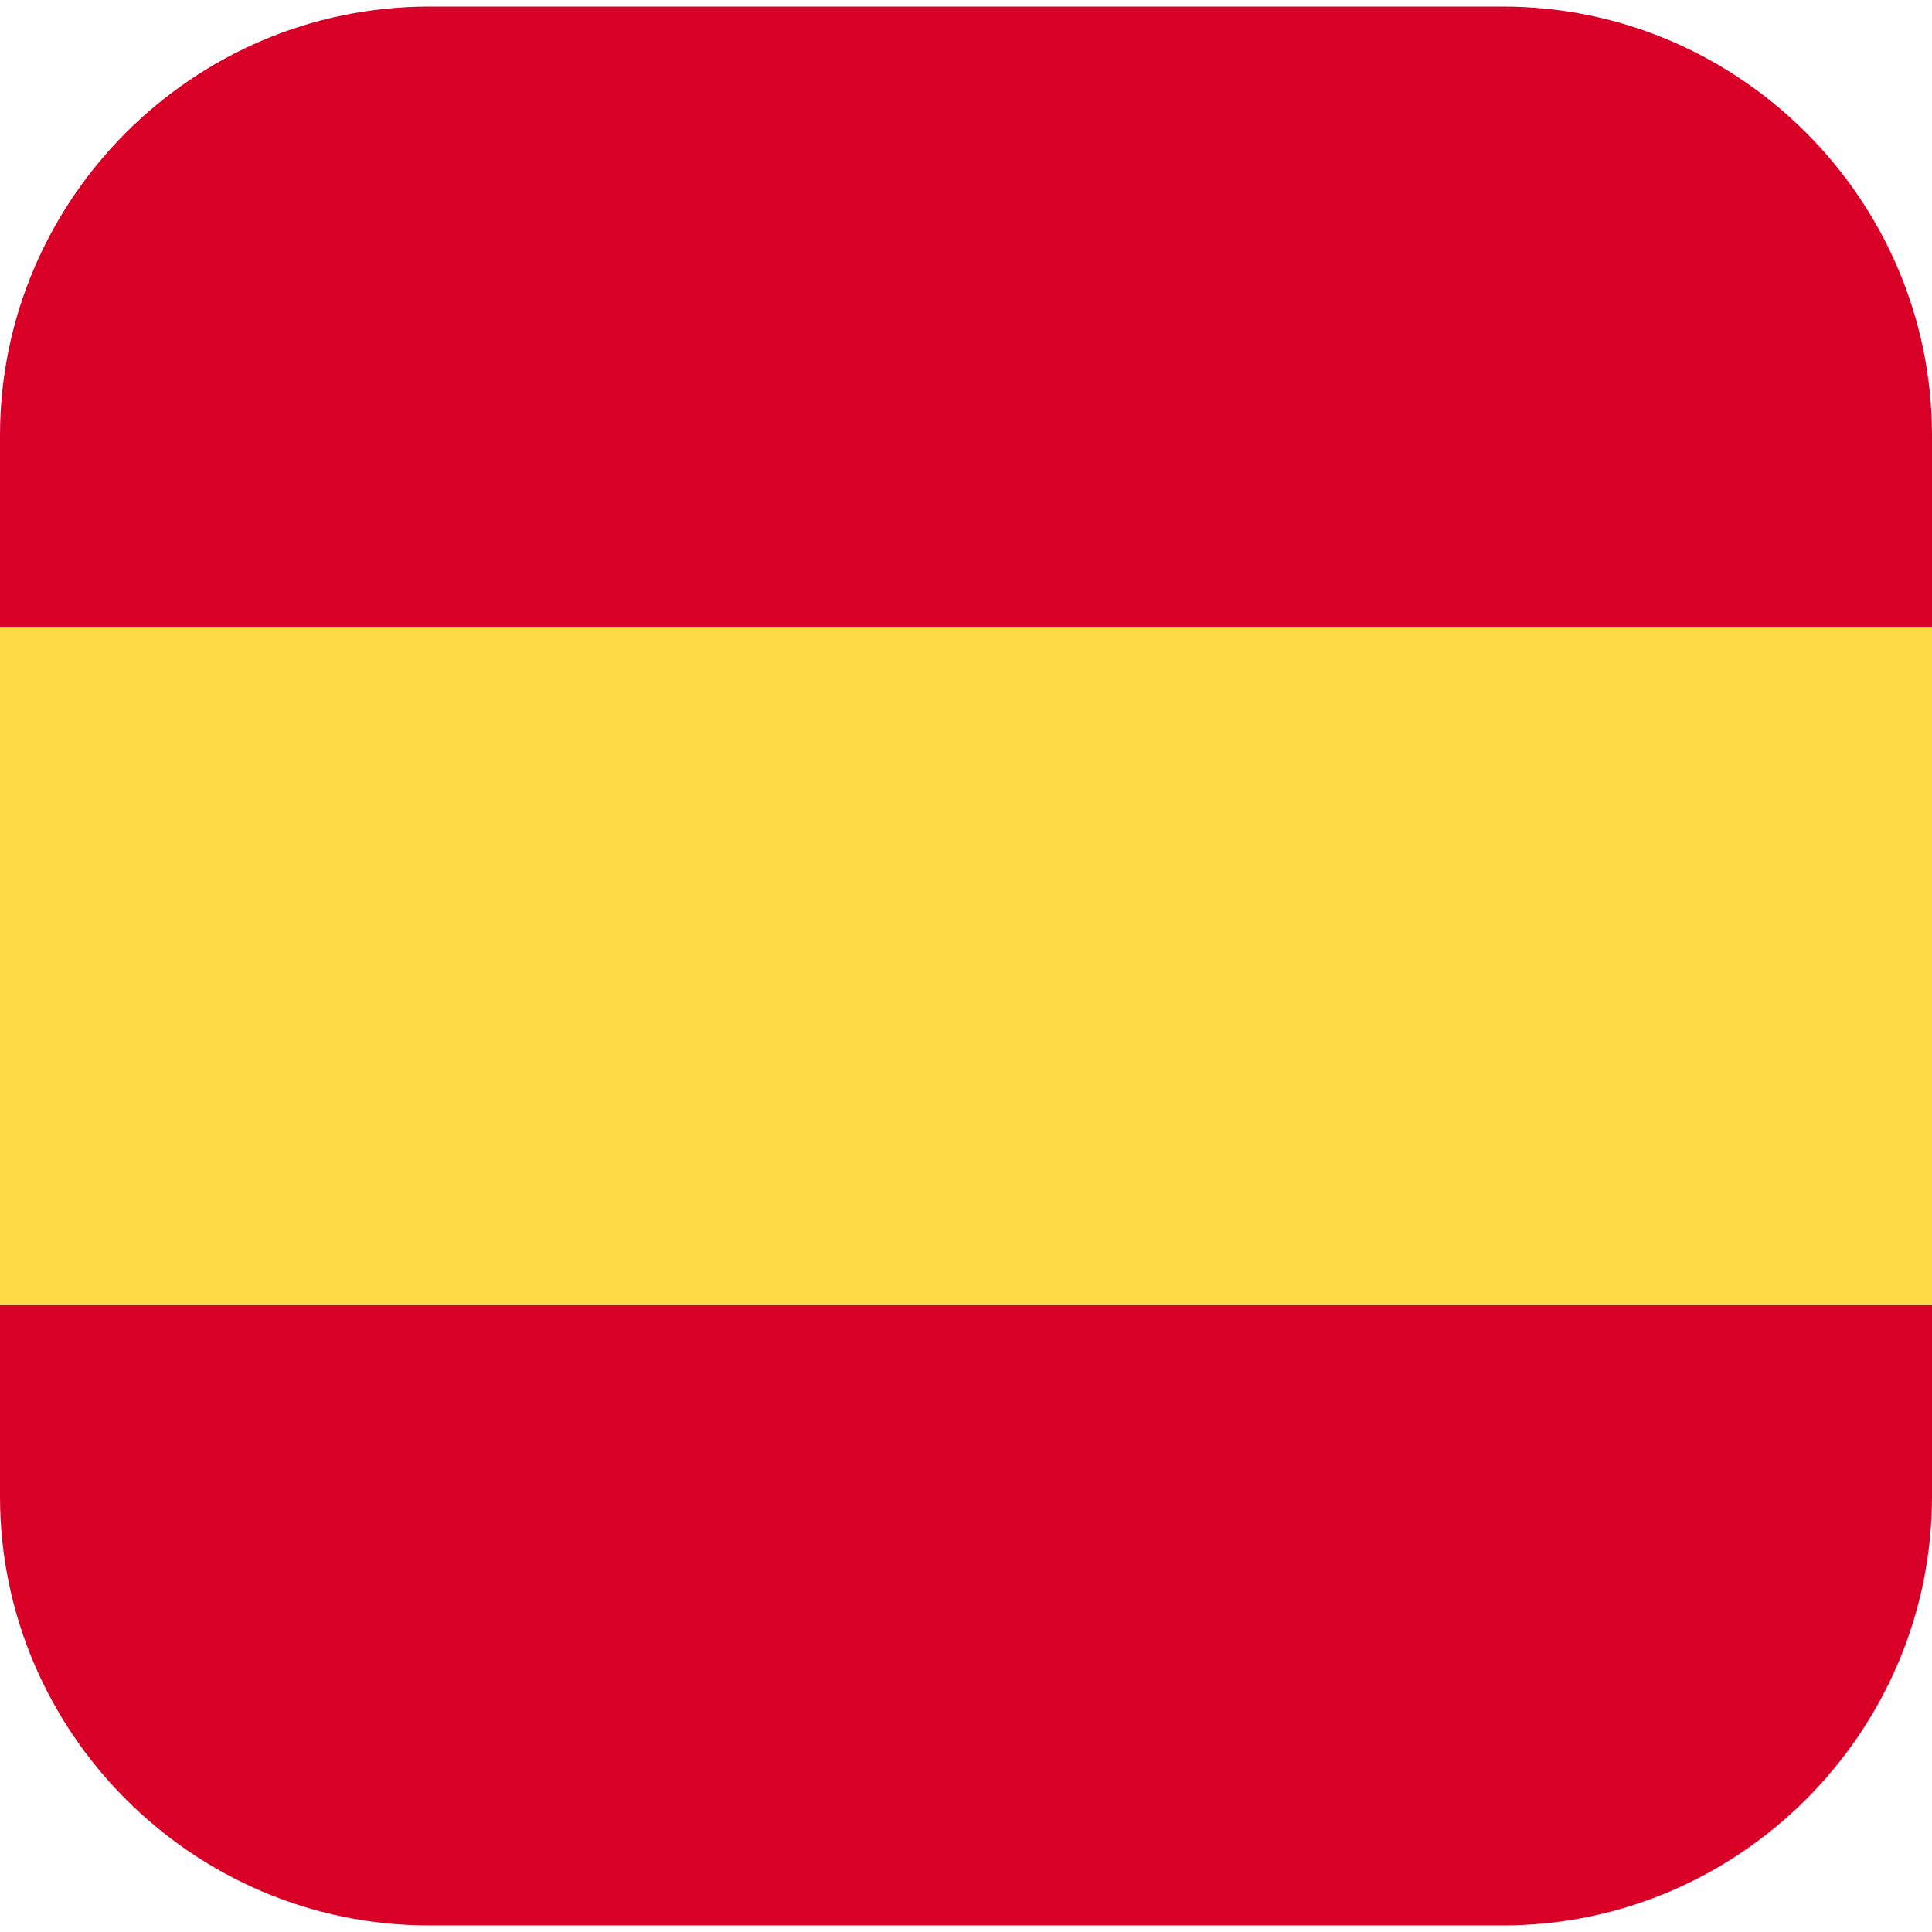
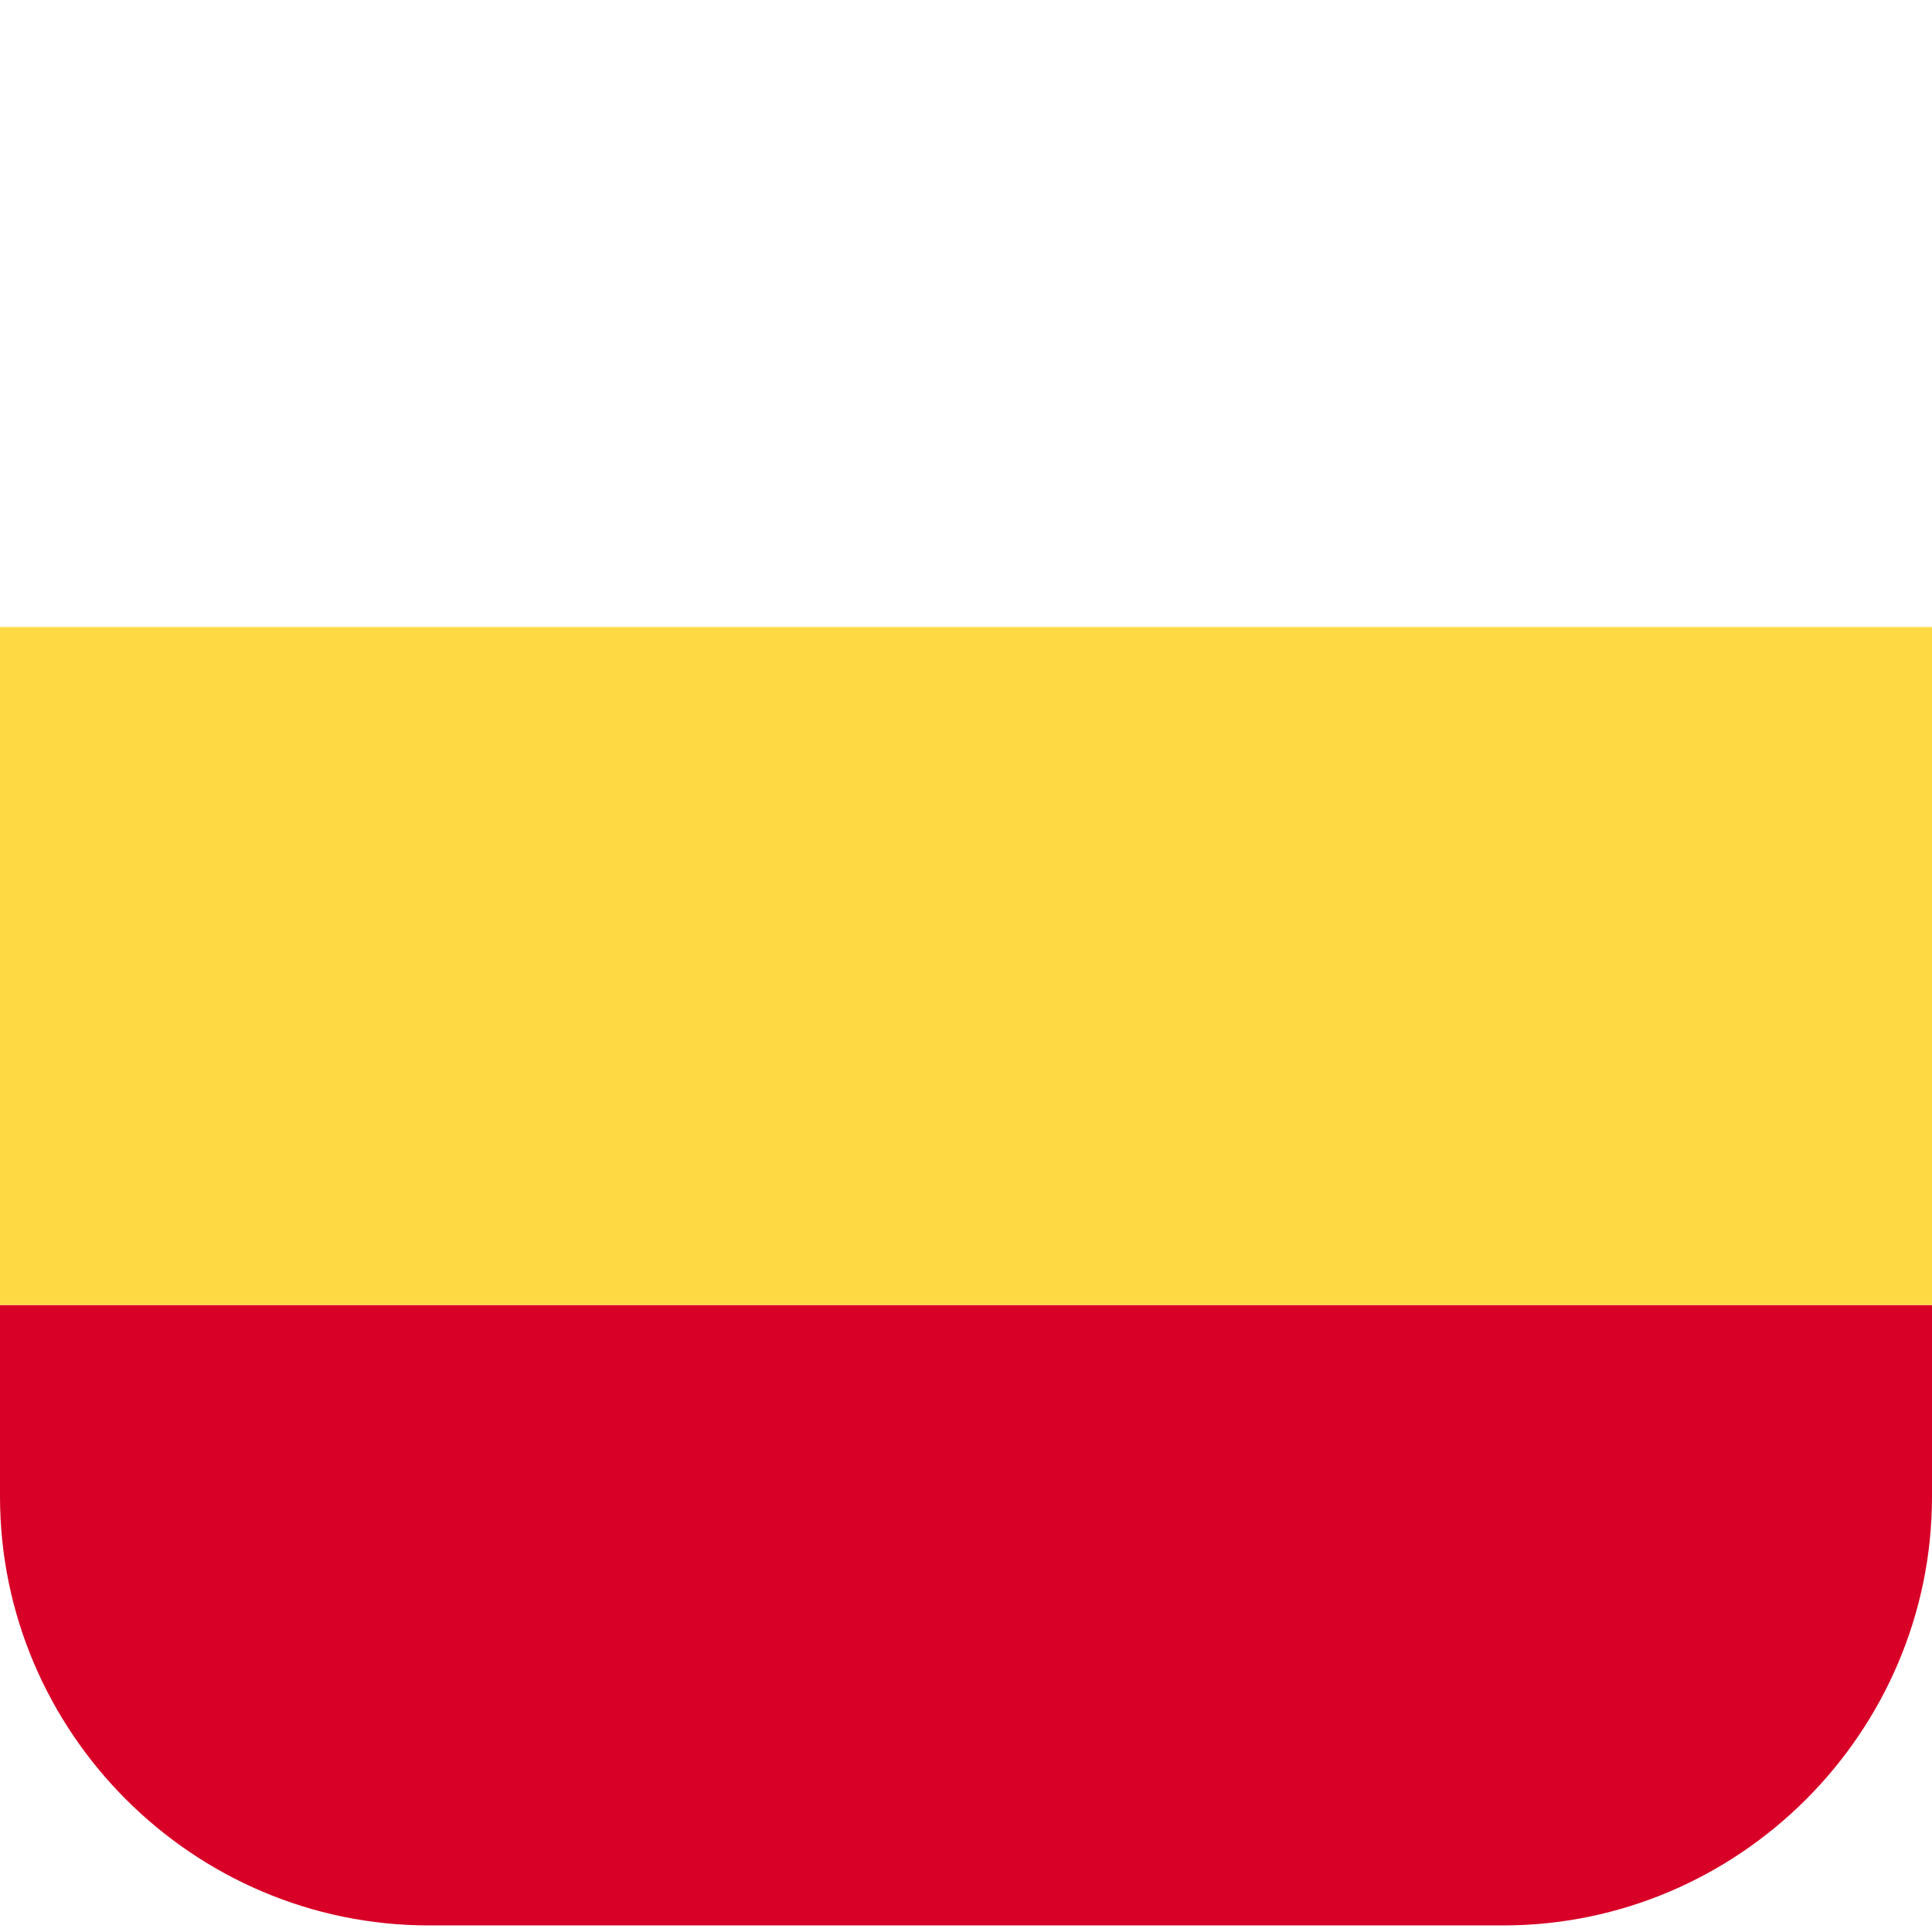
<svg xmlns="http://www.w3.org/2000/svg" id="Layer_1" height="512" viewBox="0 0 512 512" width="512" data-name="Layer 1">
  <path d="m0 345.834h512v50.755c0 62.519-51.15 113.669-113.668 113.669h-284.664c-62.518 0-113.668-51.15-113.668-113.669z" fill="#d80027" fill-rule="evenodd" />
-   <path d="m512 166.167h-512v-50.756c0-62.519 51.15-113.669 113.668-113.669h284.664c62.518 0 113.668 51.15 113.668 113.669z" fill="#d80027" fill-rule="evenodd" />
  <path d="m0 166.167h512v179.667h-512z" fill="#ffda44" />
</svg>